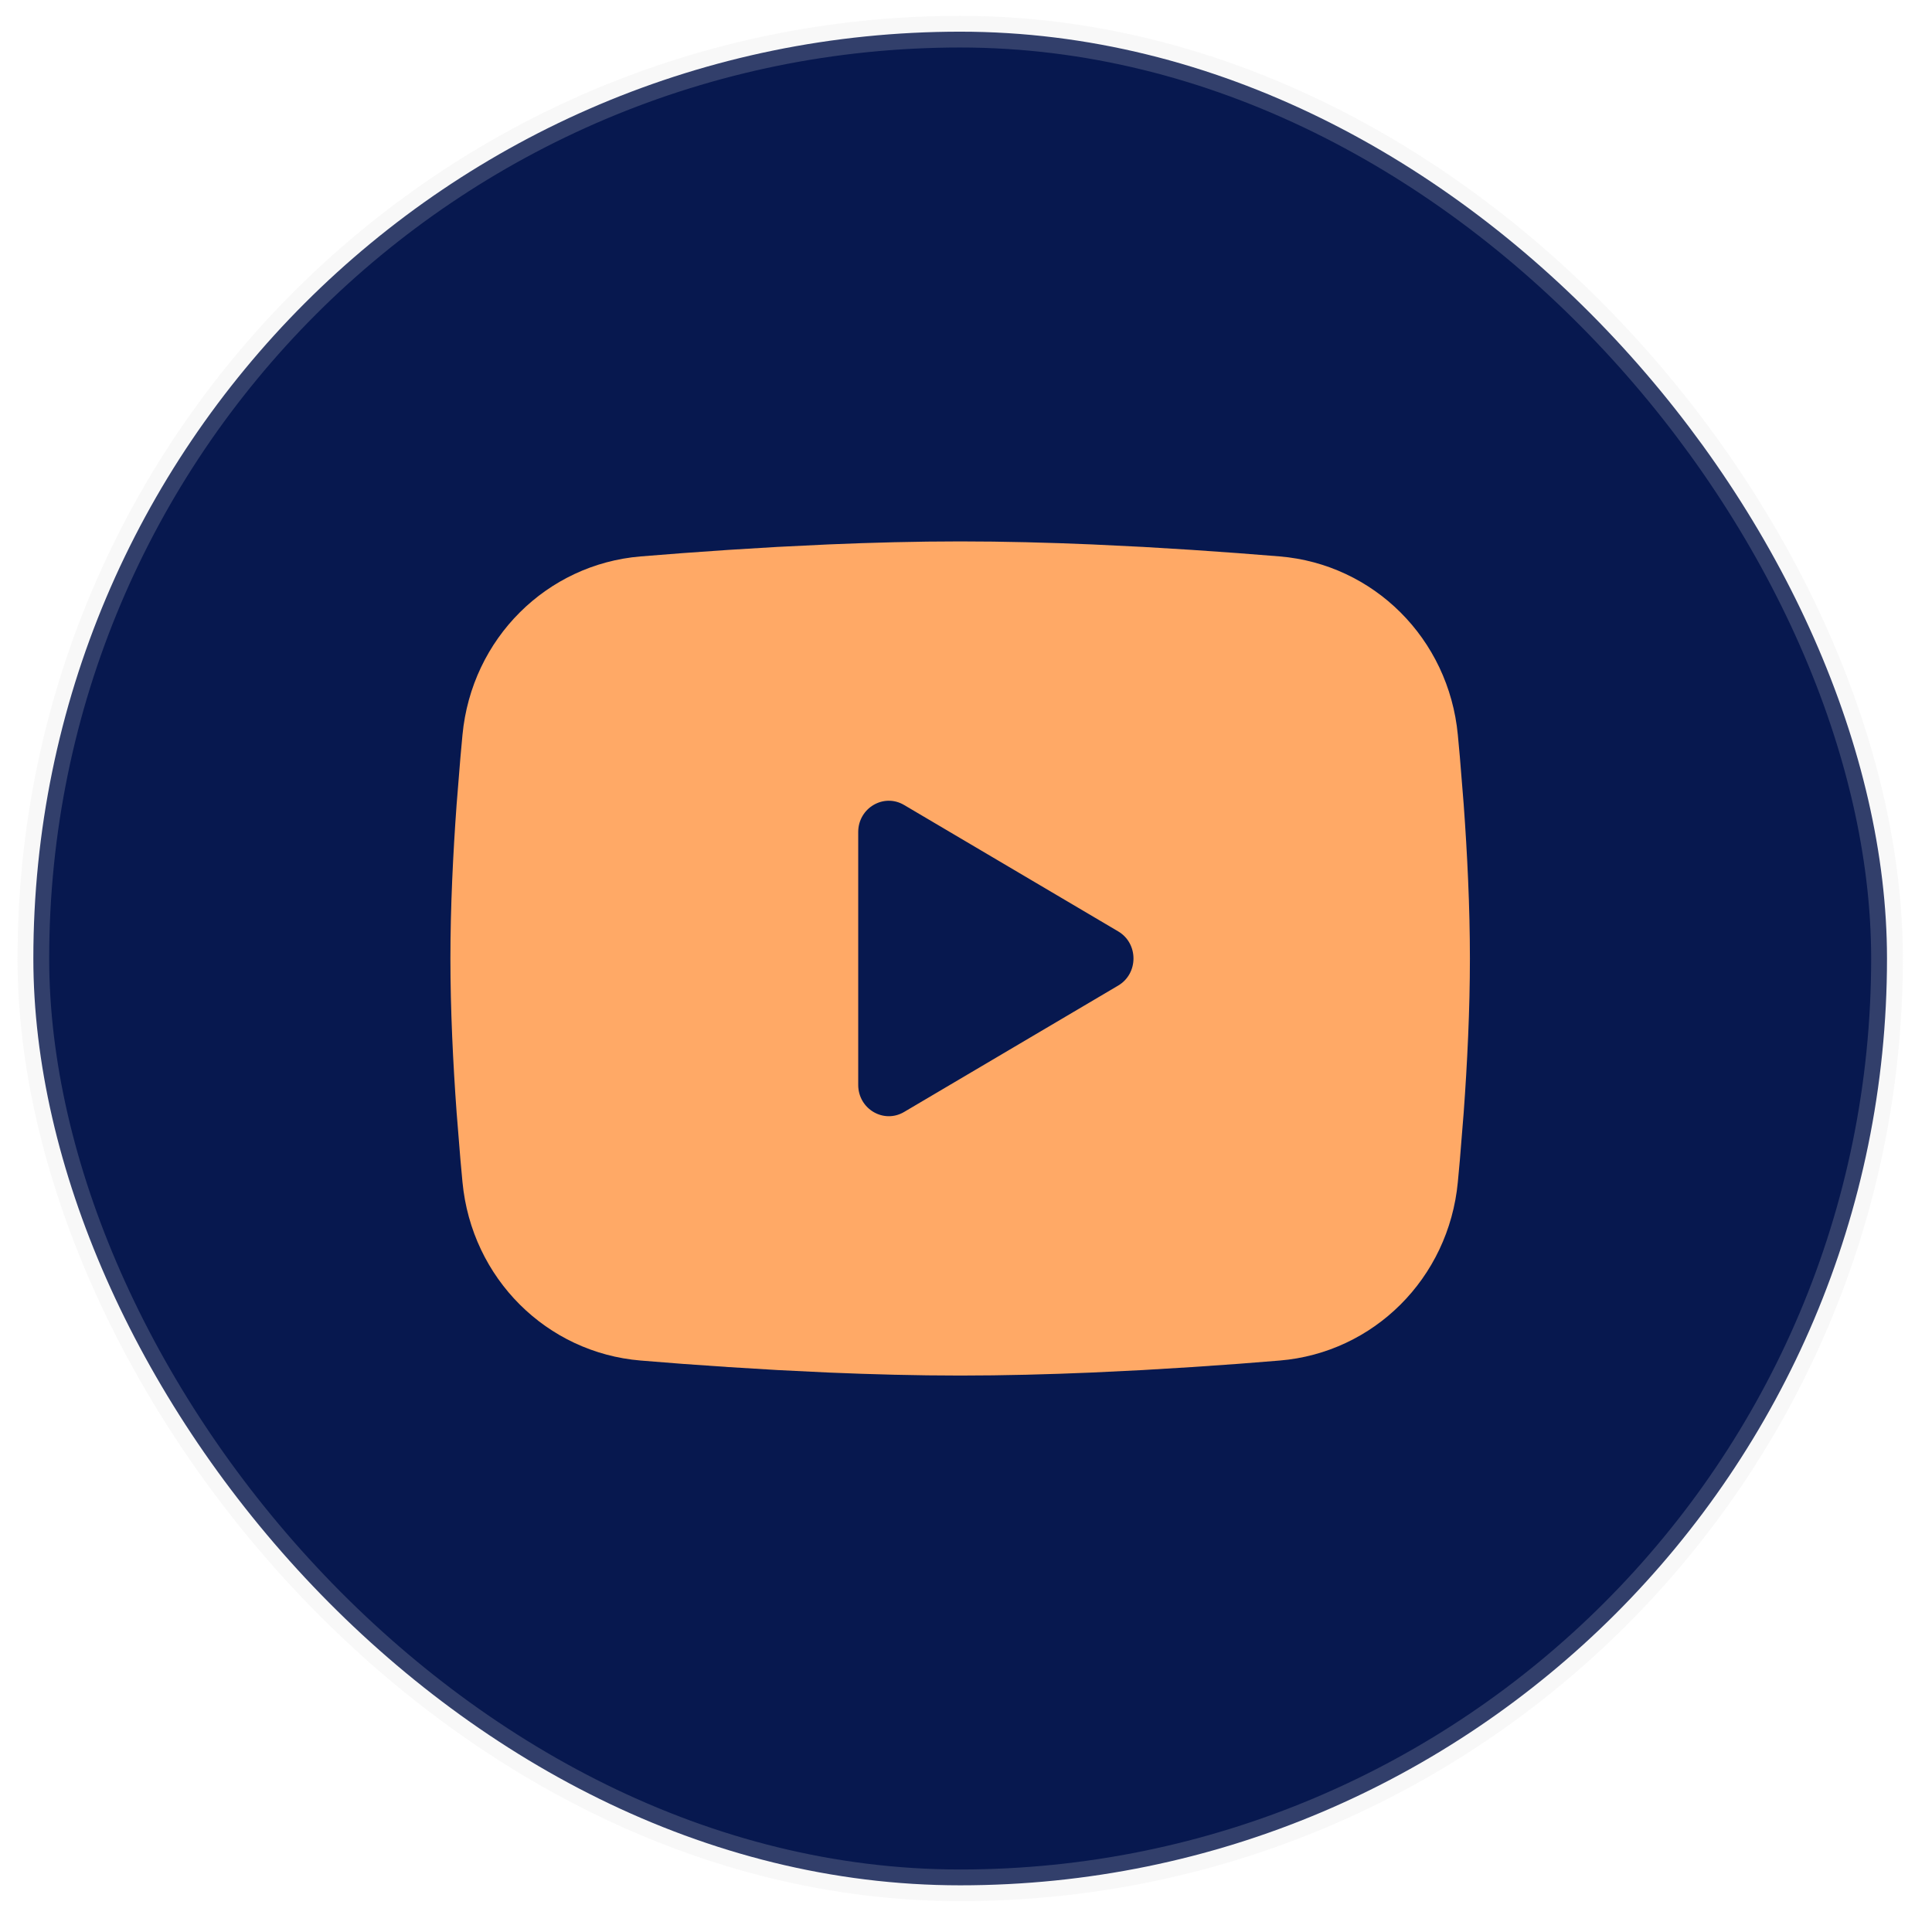
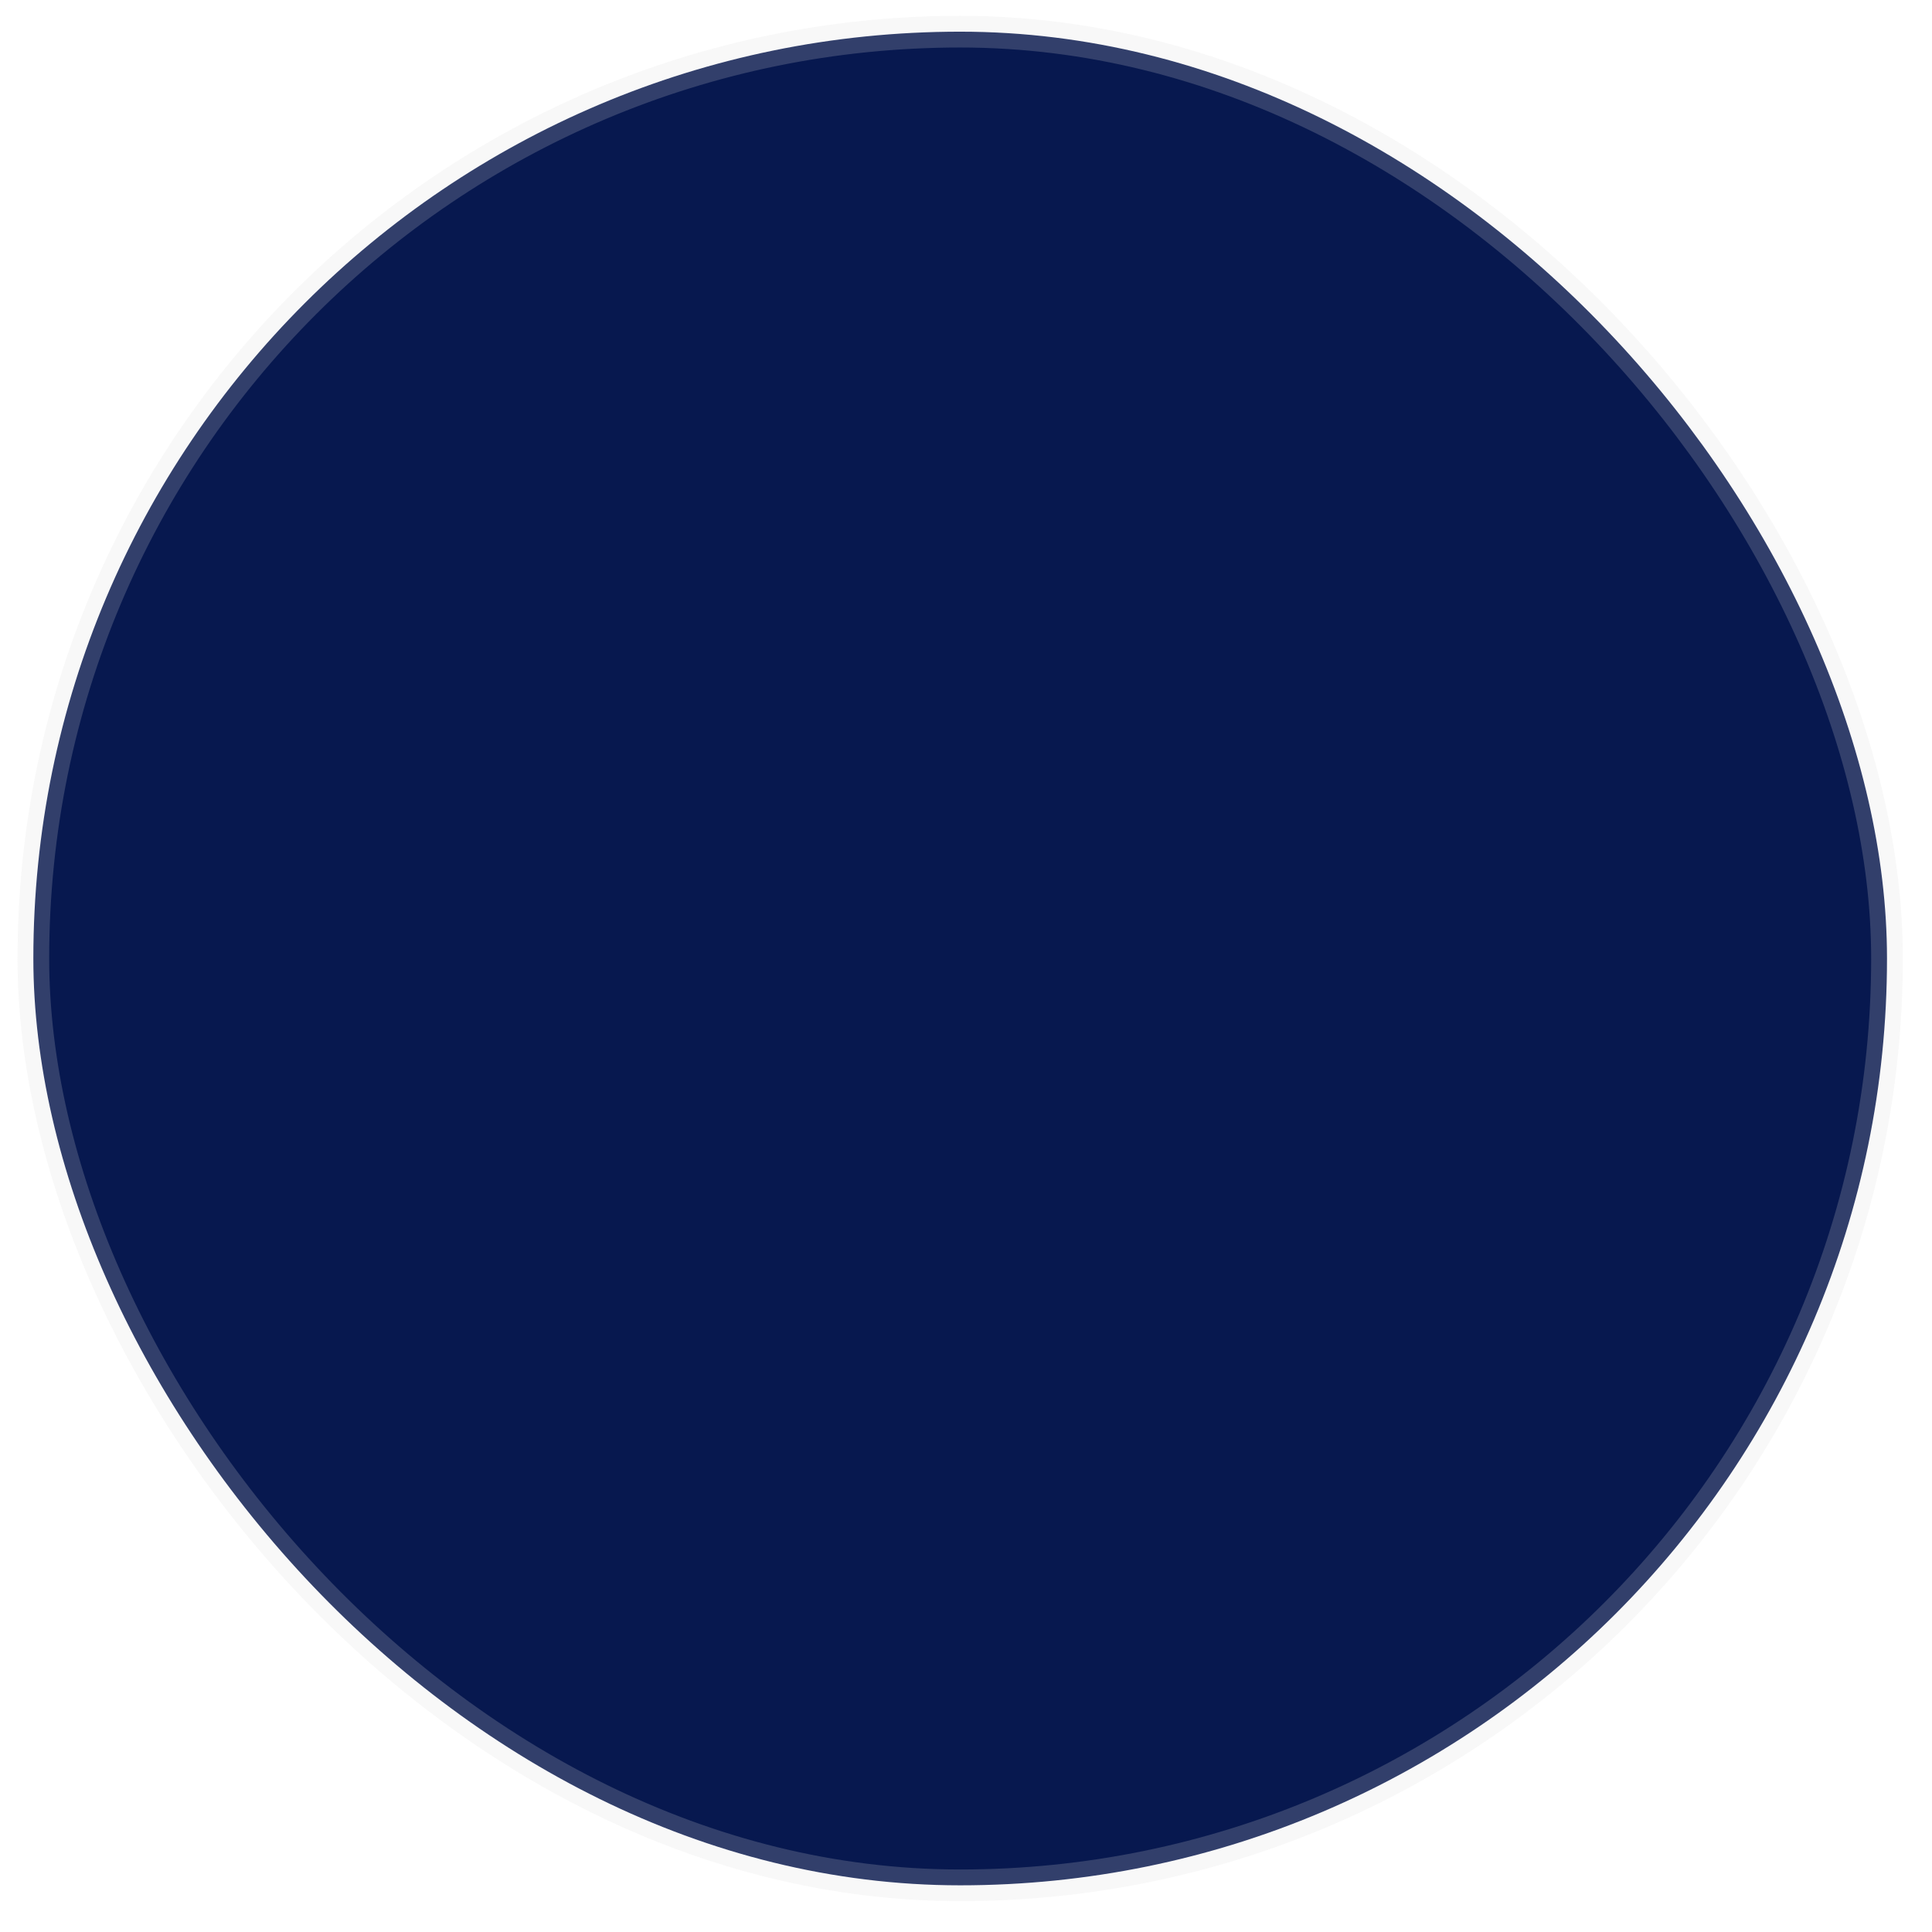
<svg xmlns="http://www.w3.org/2000/svg" width="61" height="61" viewBox="0 0 61 61" fill="none">
  <rect x="1.053" y="1" width="58.526" height="58.526" rx="29.263" fill="#07184F" stroke="#DCDCDC" stroke-opacity="0.2" />
-   <path fill-rule="evenodd" clip-rule="evenodd" d="M30.316 17.094C31.692 17.094 33.103 17.131 34.471 17.189L36.087 17.268L37.635 17.362L39.084 17.464L40.405 17.568C43.363 17.814 45.74 20.155 46.029 23.203L46.093 23.902L46.214 25.399C46.327 26.952 46.41 28.645 46.41 30.263C46.41 31.88 46.327 33.573 46.214 35.126L46.093 36.624C46.072 36.863 46.051 37.096 46.029 37.322C45.74 40.37 43.363 42.712 40.405 42.957L39.084 43.062L37.635 43.163L36.087 43.257L34.471 43.336C33.103 43.394 31.692 43.431 30.316 43.431C28.939 43.431 27.529 43.394 26.161 43.336L24.544 43.257L22.997 43.163L21.548 43.062L20.227 42.957C17.268 42.712 14.891 40.37 14.602 37.322L14.538 36.624L14.417 35.126C14.304 33.573 14.221 31.88 14.221 30.263C14.221 28.645 14.304 26.952 14.417 25.399L14.538 23.902C14.559 23.663 14.58 23.429 14.602 23.203C14.891 20.155 17.268 17.814 20.227 17.568L21.548 17.464L22.997 17.362L24.544 17.268L26.161 17.189C27.529 17.131 28.939 17.094 30.316 17.094ZM27.097 26.271V34.254C27.097 35.014 27.901 35.489 28.545 35.109L35.305 31.118C35.949 30.738 35.949 29.787 35.305 29.407L28.545 25.416C27.901 25.036 27.097 25.511 27.097 26.271Z" fill="#FFA966" />
</svg>